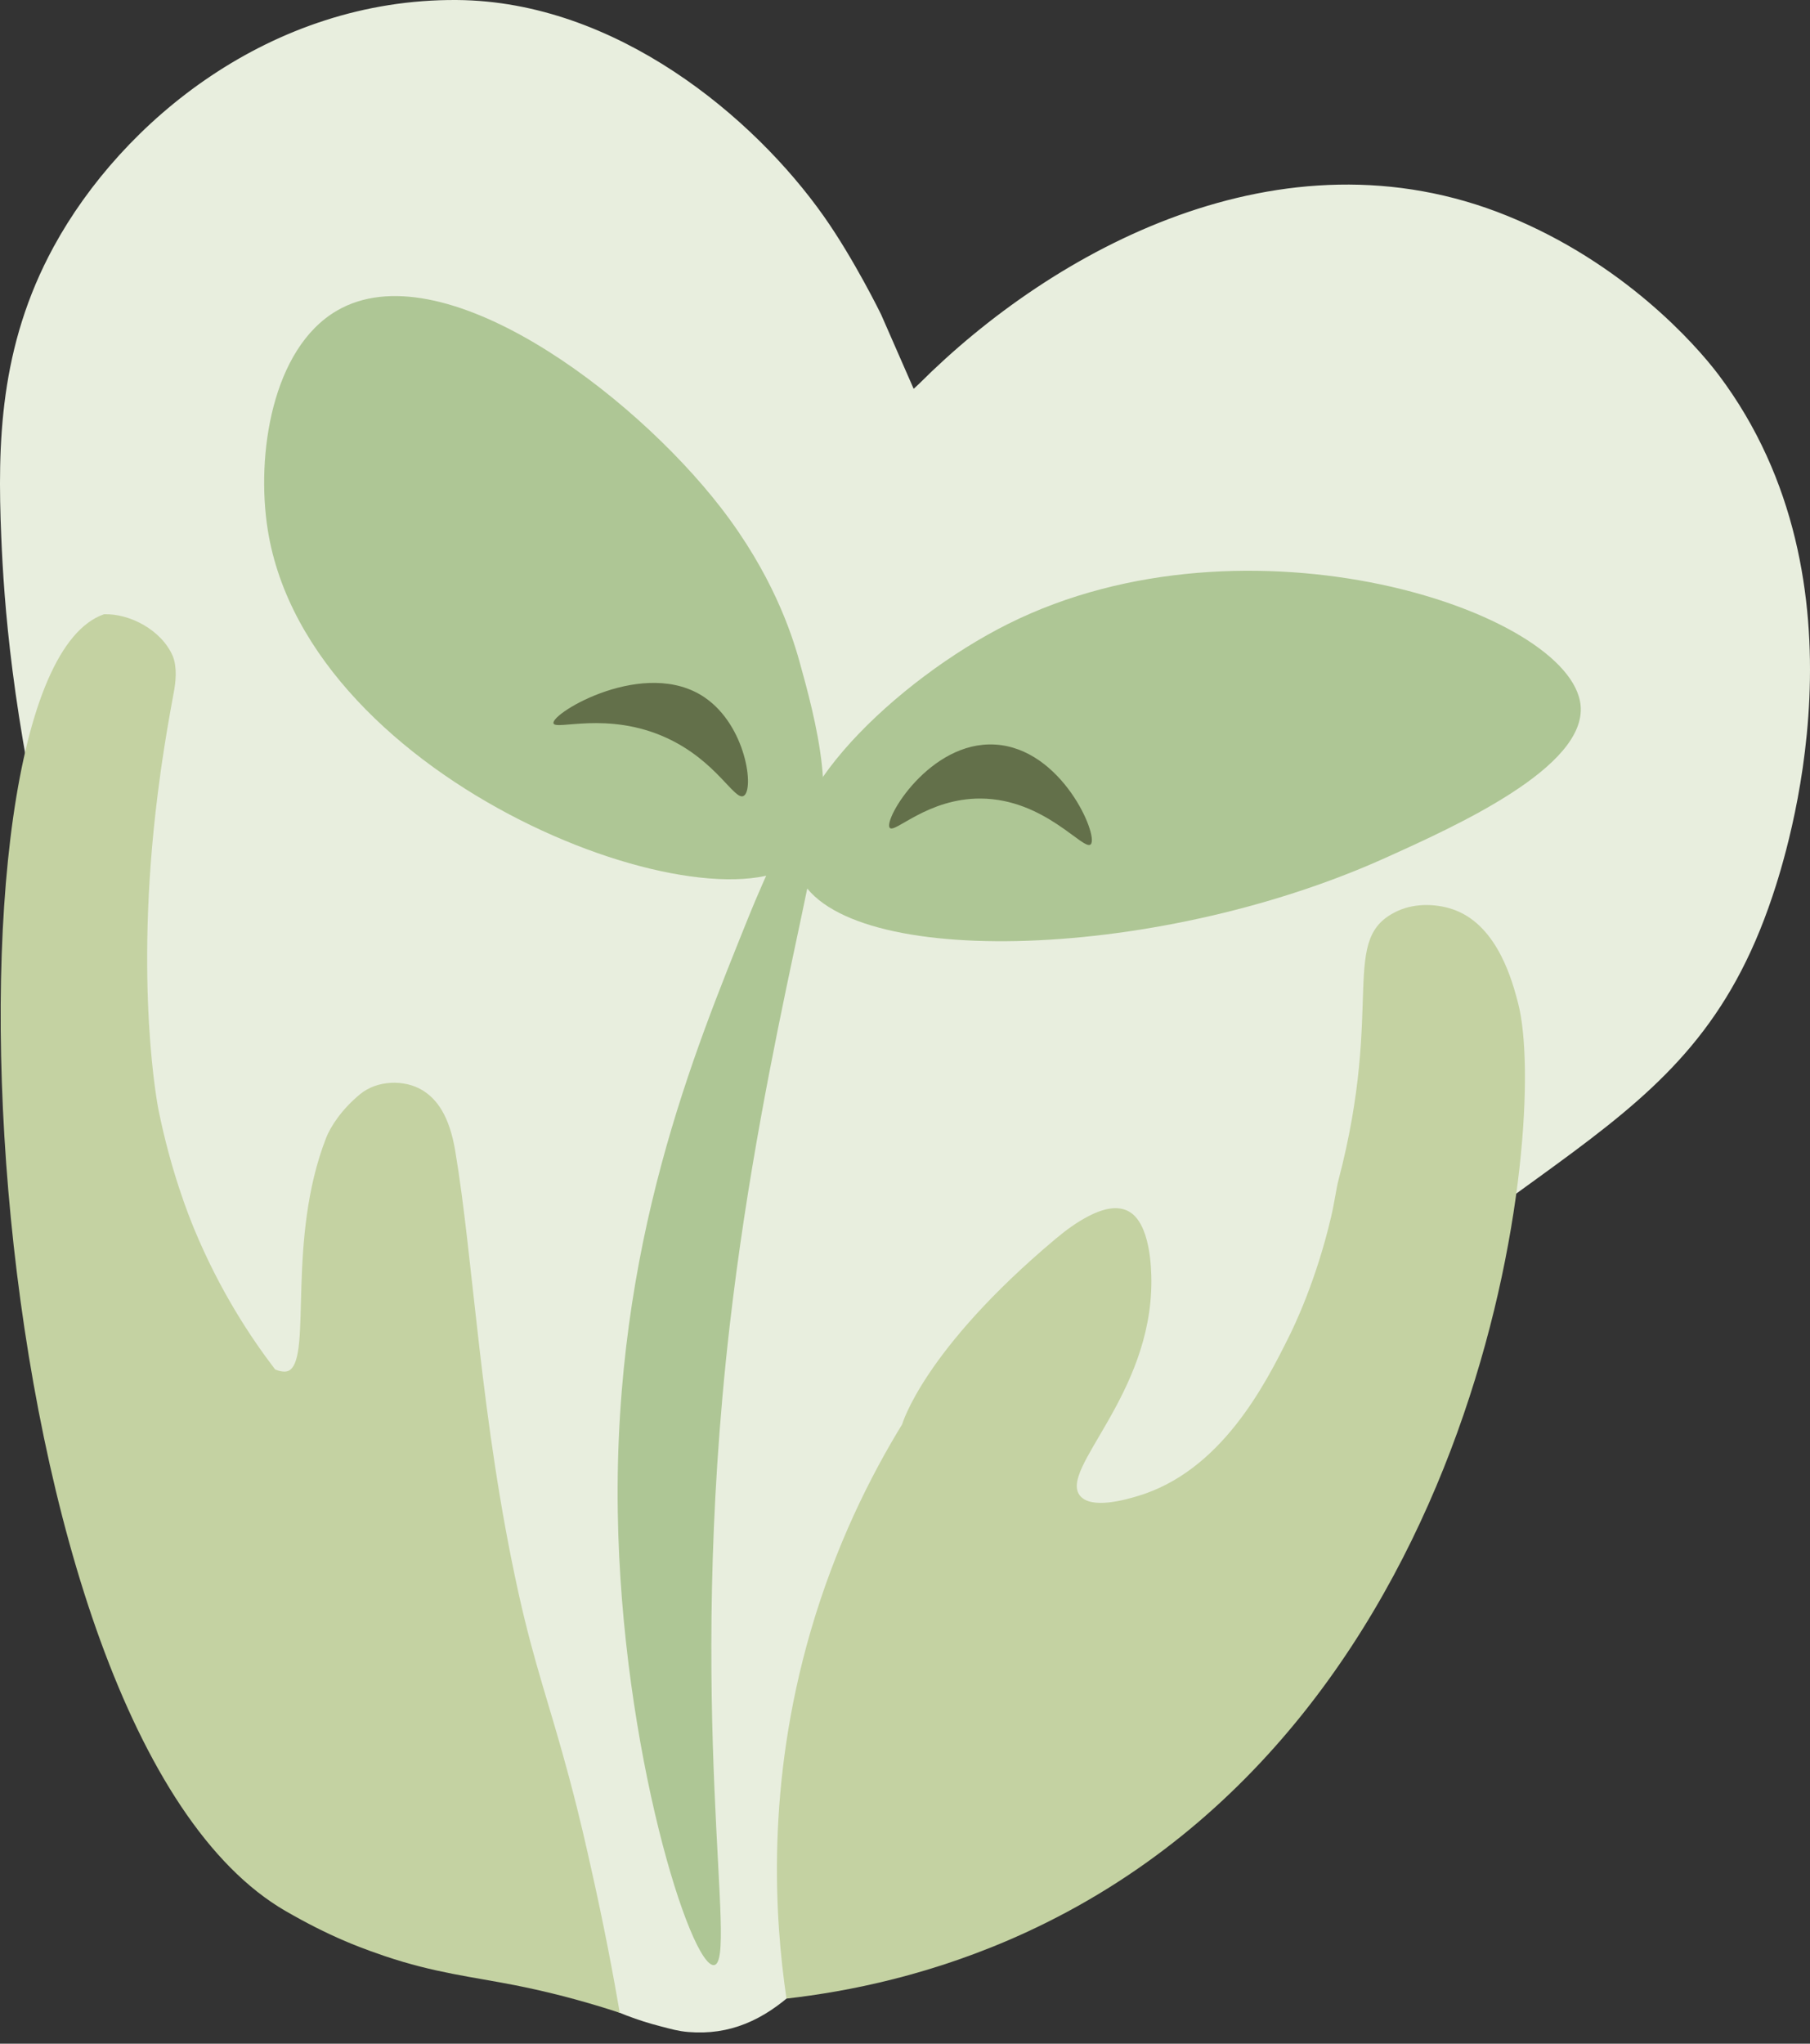
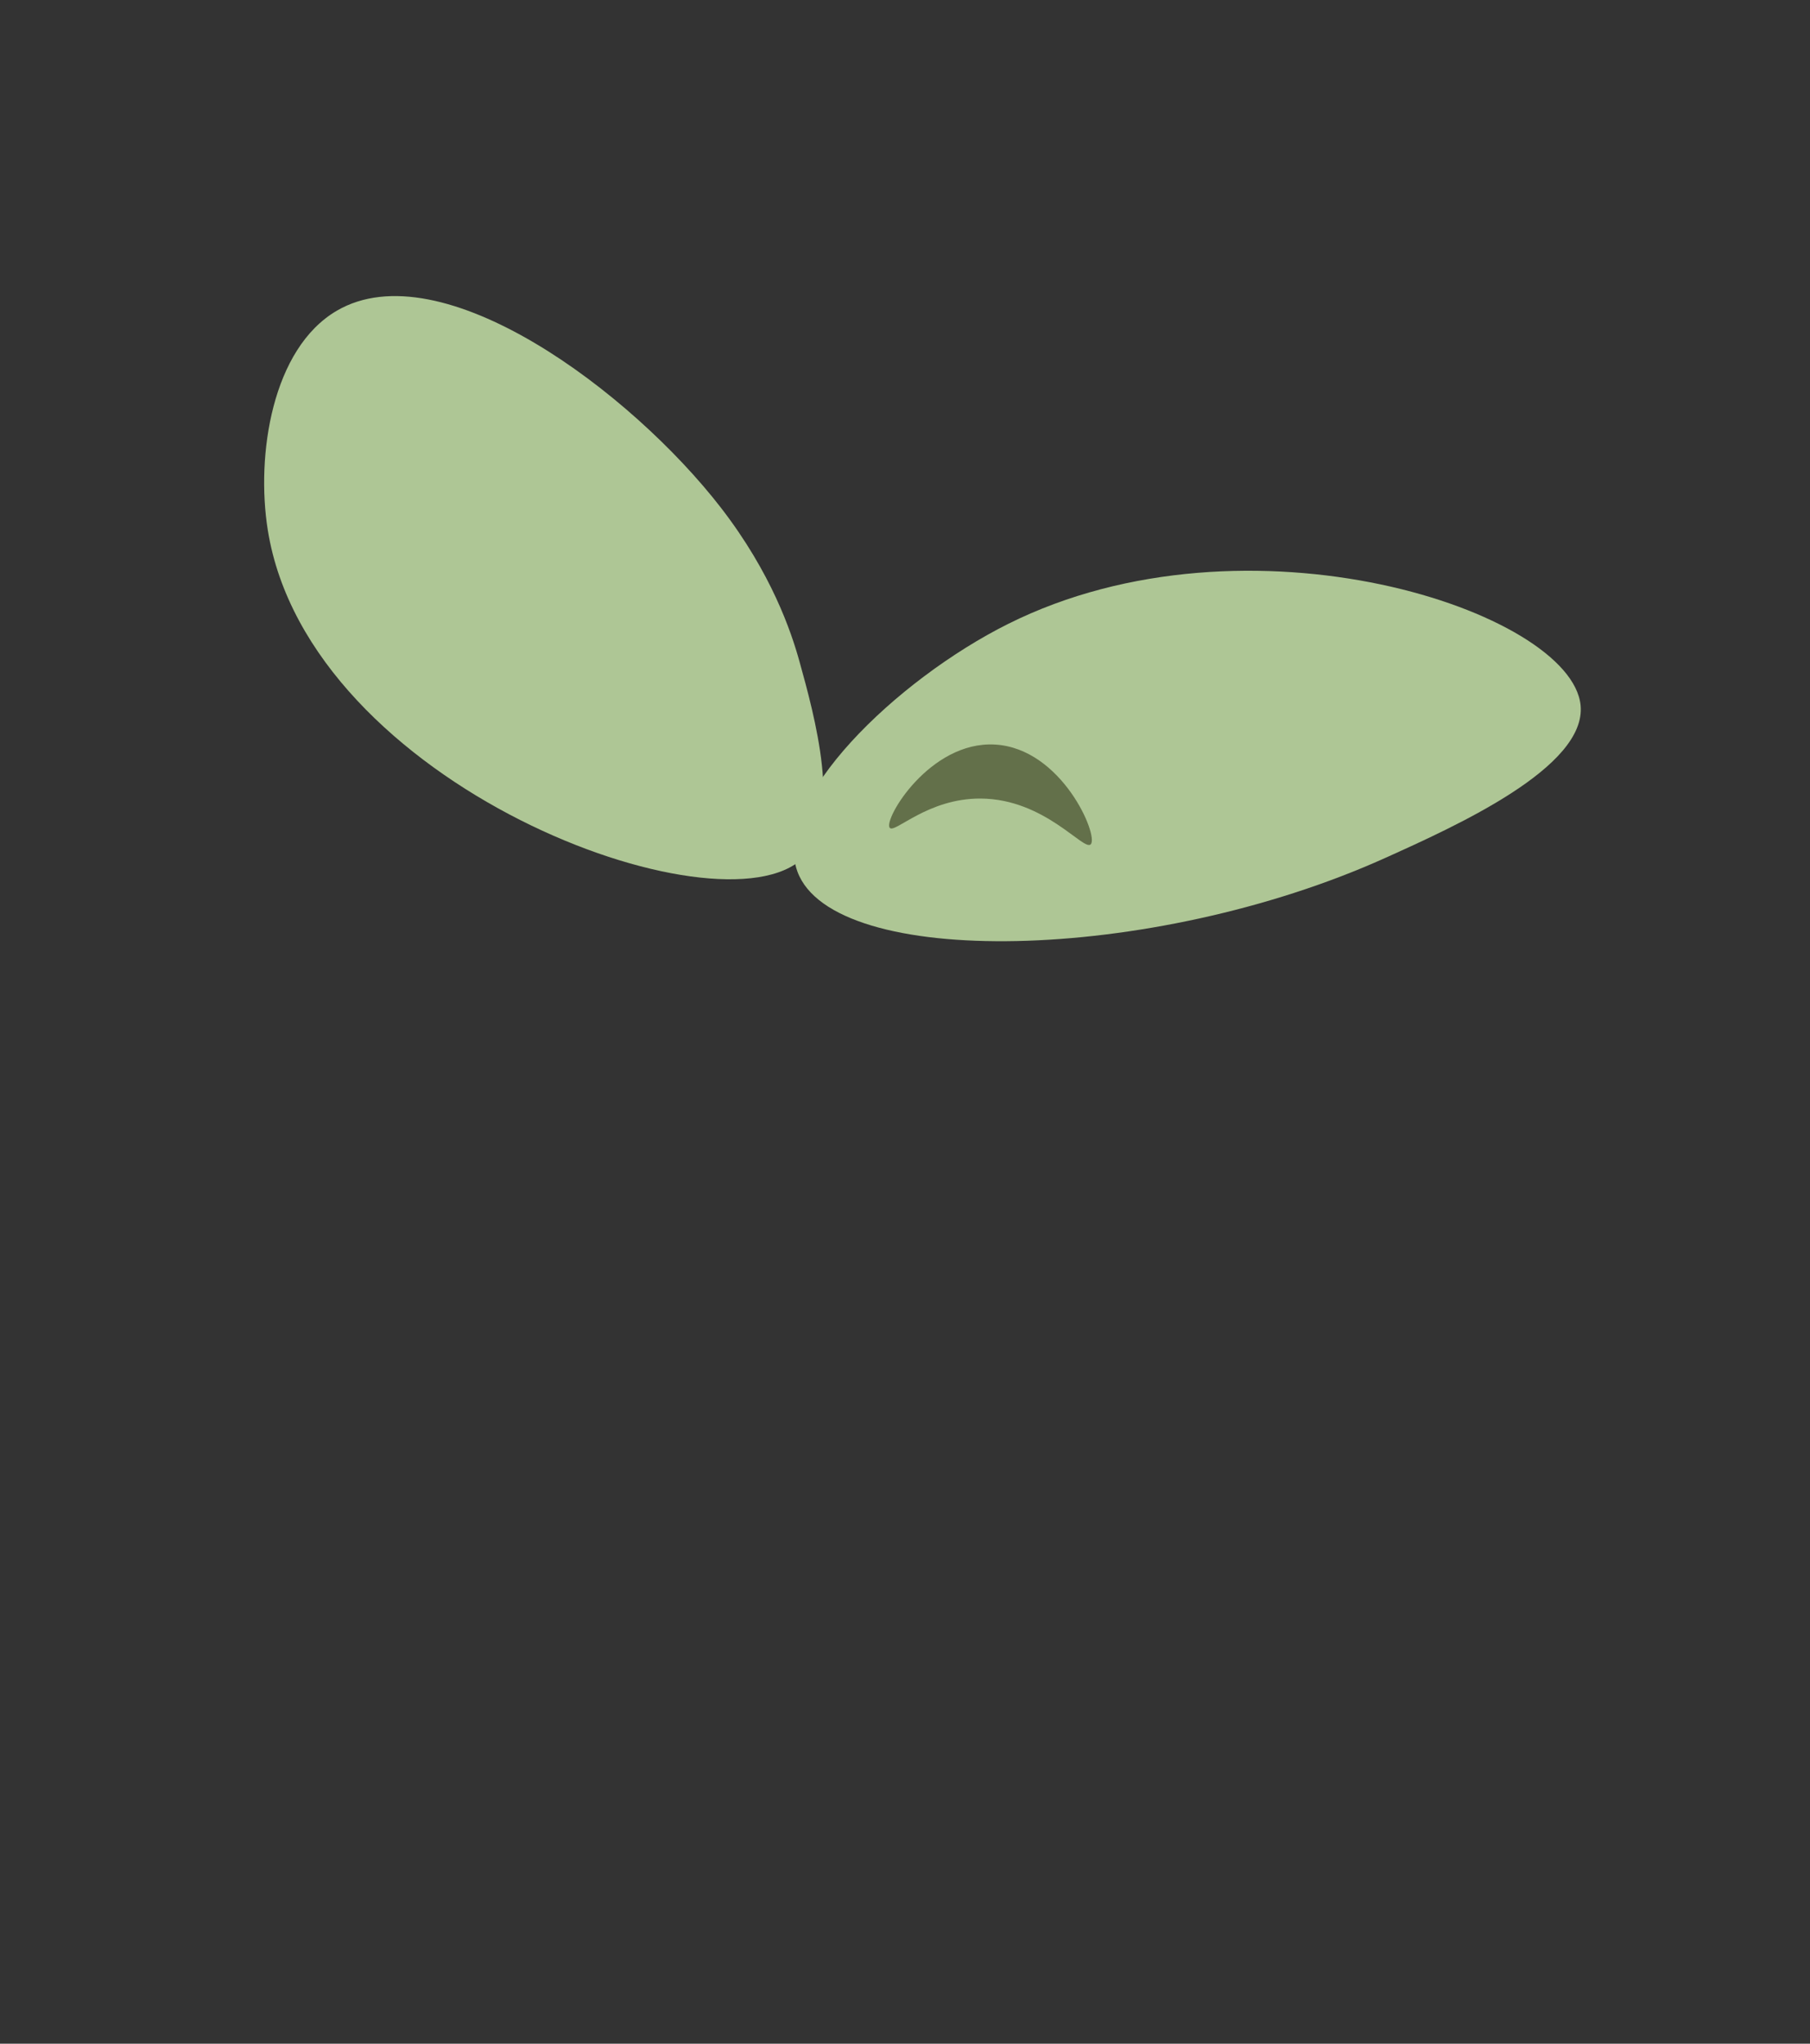
<svg xmlns="http://www.w3.org/2000/svg" viewBox="0 0 1735.17 1958.39">
  <rect x="0" y="0" width="1735.17" height="1958.39" fill="#333333" stroke="none" />
  <defs>
    <style>.e{fill:#e8eede;stroke:#e8eede;stroke-miterlimit:10;stroke-width:23px;}.f{fill:#c4d2a2;}.g{fill:#63704a;}.h{fill:#aec695;}</style>
  </defs>
  <g id="a">
-     <path class="e" d="M867.97,383.17c7.33,8.05,15.22-1.96,21.23-7.26,126.66-126.46,341.18-243.89,551.65-158.34,108.21,43.99,175.93,119.84,197.76,148.88,145.54,193.63,63.18,448.3,49.6,488.86-79.04,235.94-241.36,226.48-533.76,527.89-313.08,322.72-350.78,564.24-493.51,552.52-8.68-.71-14.27-2.43-24.74-5.11-170.51-43.64-262.32-233.97-338.3-408.79C41.9,932.8,17.95,640.11,12.68,513.48c-3.66-87.99-1.71-178.73,48.86-271.51C125.54,124.53,264.74,10.26,437.92,11.51c147.36,1.07,276.67,109.11,342.39,202.3,28.59,40.53,53.93,92.38,53.93,92.38,11.24,25.66,22.48,51.32,33.73,76.99Z" />
-   </g>
+     </g>
  <g id="b">
-     <path class="f" d="M753.97,1915.16c-11.43-77.17-19.61-204.84,23.09-351.87,23.99-82.6,57.58-149.08,87.8-198.45,0,0,20.26-71.37,147.41-177.98,10.02-8.4,20.02-15.59,30.78-21.22,16.61-8.74,28.82-9.67,37.74-5.47,22.32,10.5,22.95,56.6,22.98,67.35.28,109.59-88.55,180.02-68.56,205.56,10.84,13.85,45.13,3.6,55.52.5,79.62-23.78,121.7-105.84,145.42-153.73,4.27-8.62,25.59-52.43,39.9-113.7,3.52-15.08,4.93-27.14,6.97-34.87,44.9-170.49-.6-232.74,57.58-258.69,16.95-7.56,38.7-6.64,55.14-.12,40.6,16.1,54.29,68.5,59.66,89.09,29.6,113.35-27.85,686.36-472.45,890.43-88.84,40.78-170.67,56.51-228.96,63.16Z" />
-     <path class="f" d="M594.15,1928.77c-6.01-35.1-15-83.37-27.95-140.62-3.75-16.55-9.35-42.75-20.71-85.29-18.59-69.56-32.99-106.52-48.48-176.62-36.65-165.89-42.92-318.47-60.65-423.7-5.65-33.5-17.6-49.53-31.65-57.97-17.06-10.25-43.1-9.55-59.38,3.83-17.89,14.7-28.57,31.38-32.71,42.02-37.93,97.42-13.6,208.15-34.9,222.53-1.82,1.23-5.64,2.66-13.91-.61-23.46-30.65-53.26-75.65-77.68-134.76-5.4-13.06-22.25-55.2-34.2-114.11,0,0-23.99-118.27-.66-303.26,2.62-20.75,4.08-29.93,4.08-29.93,2.97-20.26,6.49-41.28,11.01-65.5,2.25-11.71,3.57-24.85-.64-35.89-10.52-24.85-41.17-41.19-66.06-40.27-171.16,59.17-124.96,1069.88,174.23,1242.69,19.57,11.28,37.93,20.64,57.06,28.8,5.51,2.35,18.63,7.81,37.96,14.33,47.89,16.16,84.15,19.87,124.76,27.88,24.02,4.74,58.68,12.7,100.51,26.44Z" />
-   </g>
+     </g>
  <g id="c">
-     <path class="h" d="M684.58,1883.04c-22.03,2.89-88.93-205.86-92.35-434.45-3.82-255.88,73.44-440.74,125.13-569.3,15-37.31,52.33-121.59,65.29-117.62,20.61,6.3-50.63,226.41-83.12,508.67-42.54,369.58,8.51,609.62-14.96,612.7Z" />
    <path class="h" d="M769.92,822.04c-78.69,76.72-473.98-68.89-513.2-314.09-11.5-71.93,4.18-173.97,66.12-210.18,100.16-58.55,282.48,77.74,368.4,188.92,48.28,62.48,67.19,118.41,75.13,147.01,14.3,51.48,41.93,150.91,3.54,188.33Z" />
    <path class="h" d="M966.39,597.89c230.13-114.96,539.95-11.91,548.85,77.94,5.88,59.29-119,115.54-187.54,146.41-224.61,101.17-528.71,106.57-563.23,12.99-25.18-68.25,94.99-183.93,201.91-237.34Z" />
  </g>
  <g id="d">
-     <path class="g" d="M675.54,668.33c39.78,27.08,47.74,88.36,37.42,94.31-8.83,5.09-25.65-33.34-73.87-55.52-56.74-26.09-107.07-6.77-108.51-14.1-1.96-9.97,87.95-63.51,144.97-24.7Z" />
    <path class="g" d="M953.82,713.47c64.21,3.62,99.72,87.62,91.82,95.61-6.76,6.84-43.84-43.42-105.35-43.87-51.19-.37-82.76,34.02-87.38,27.97-6.14-8.03,38.4-83.24,100.91-79.71Z" />
  </g>
</svg>